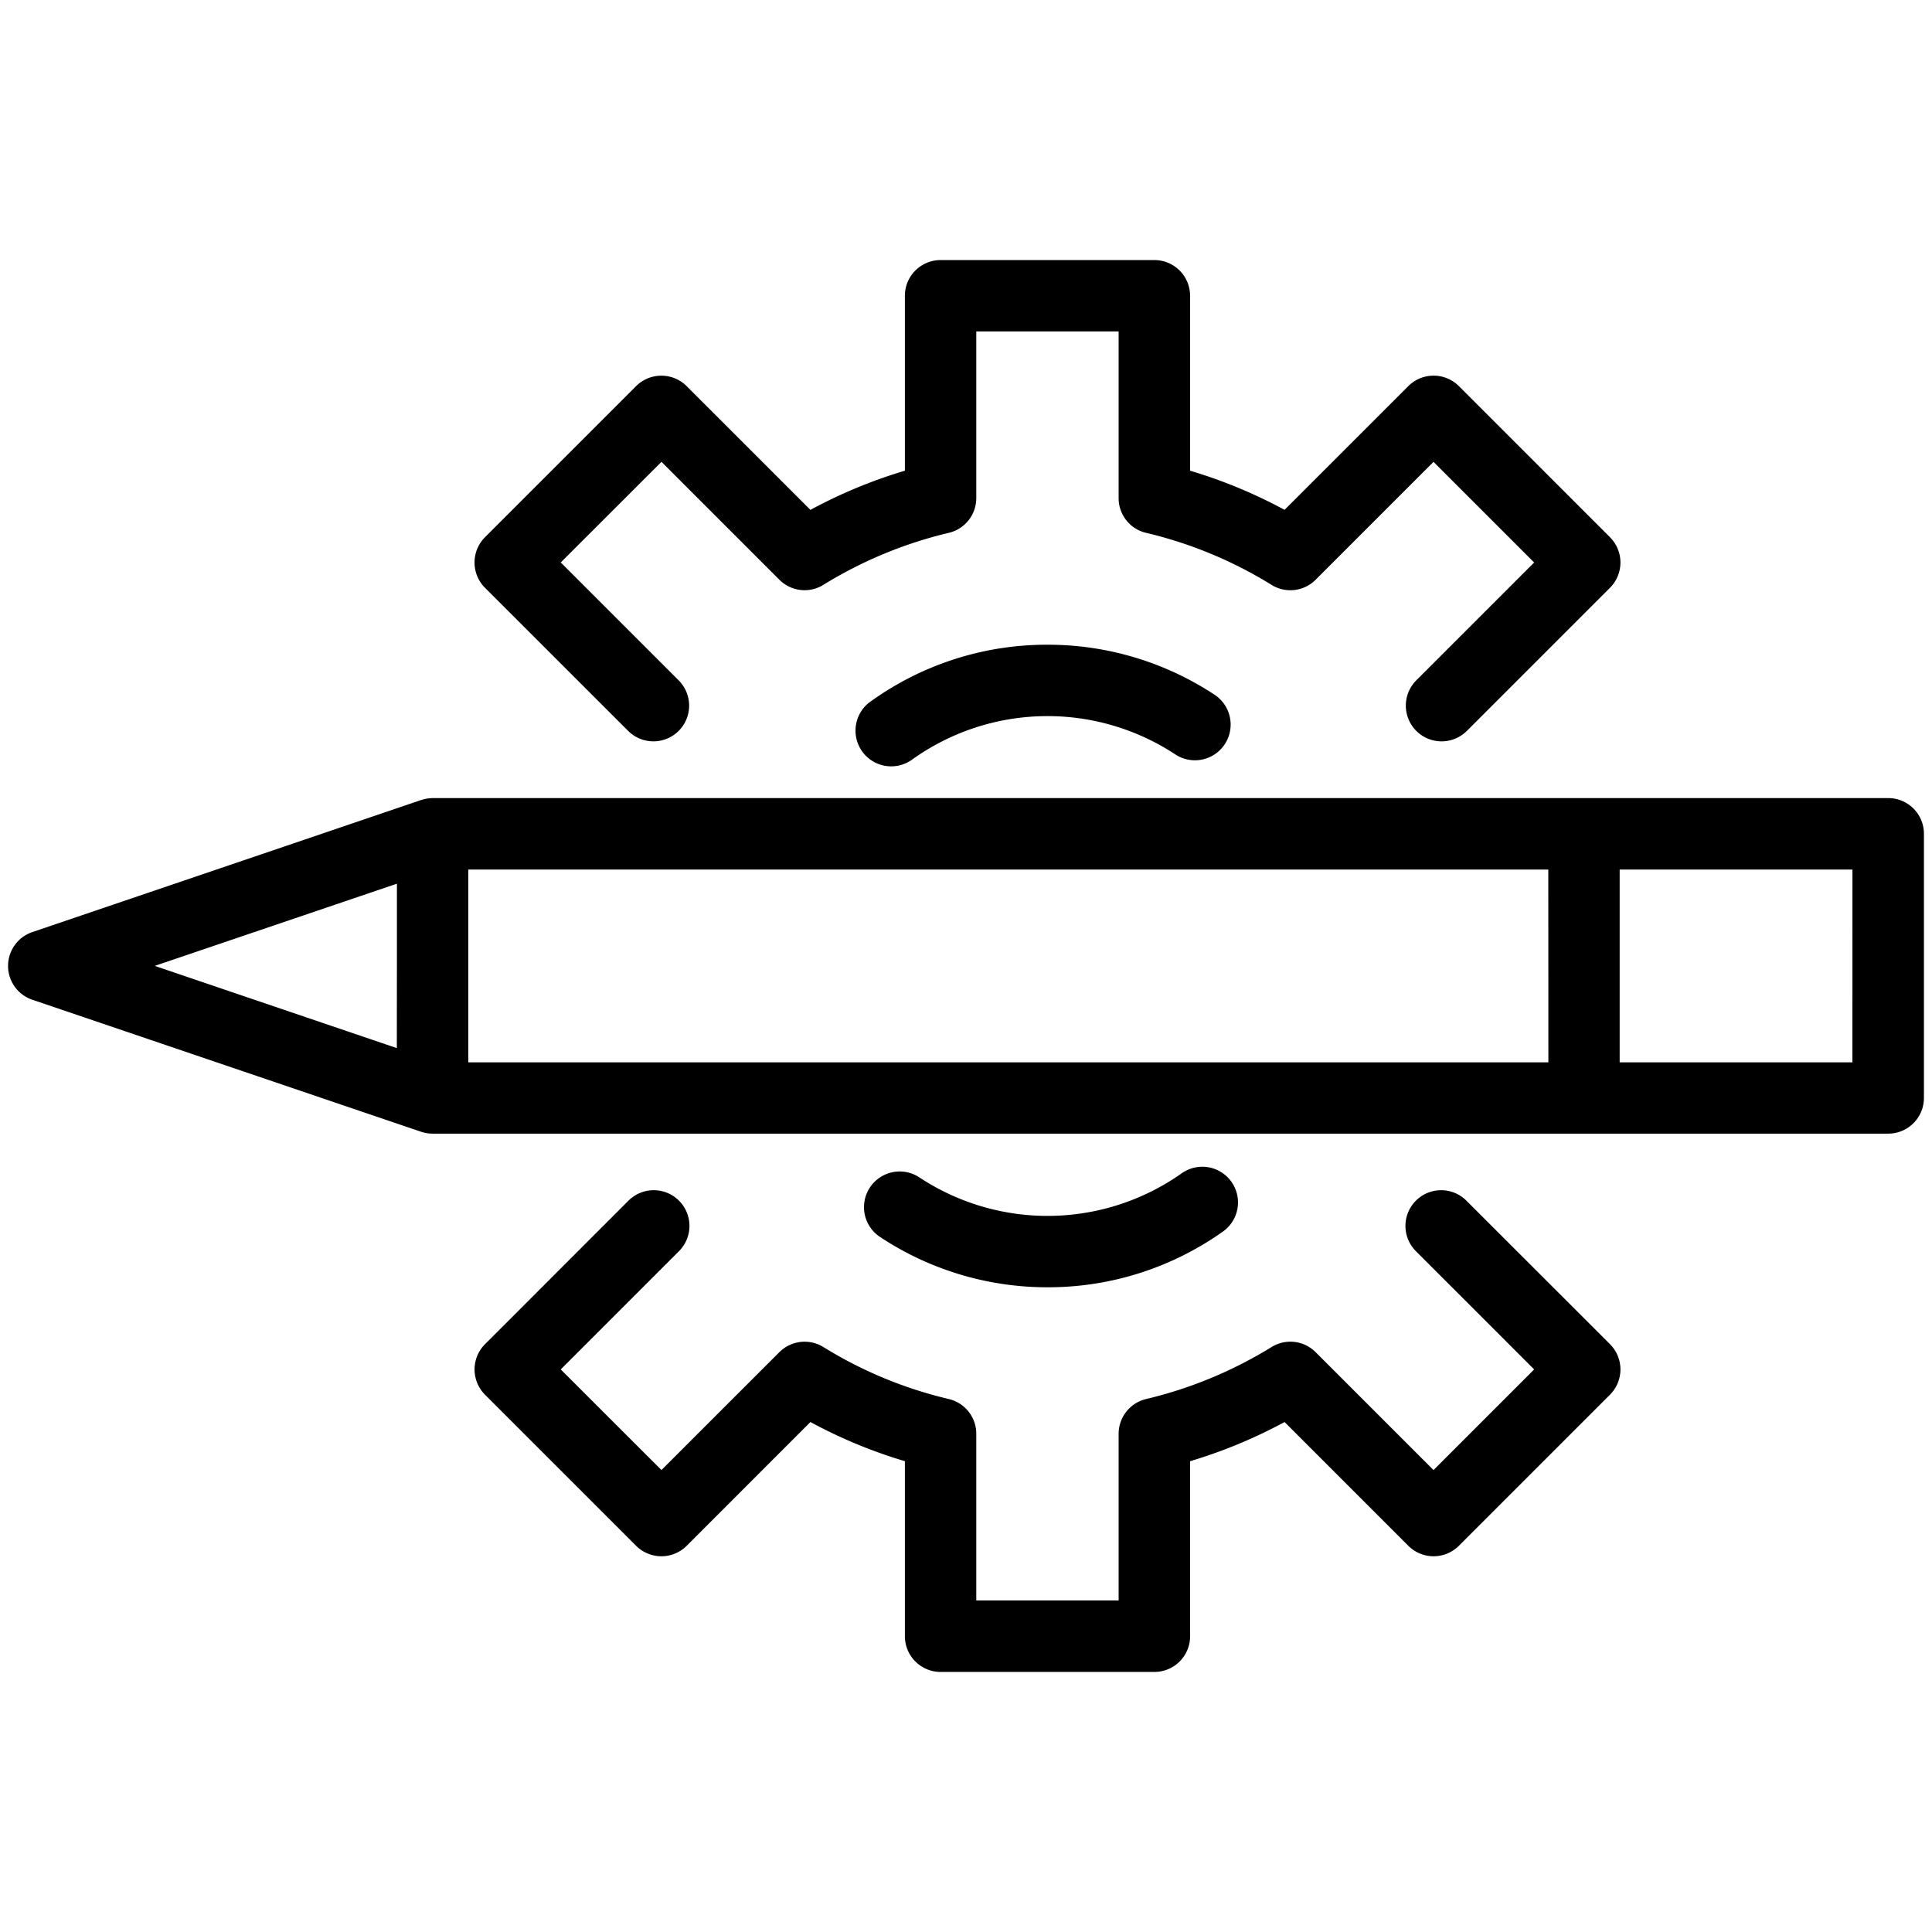
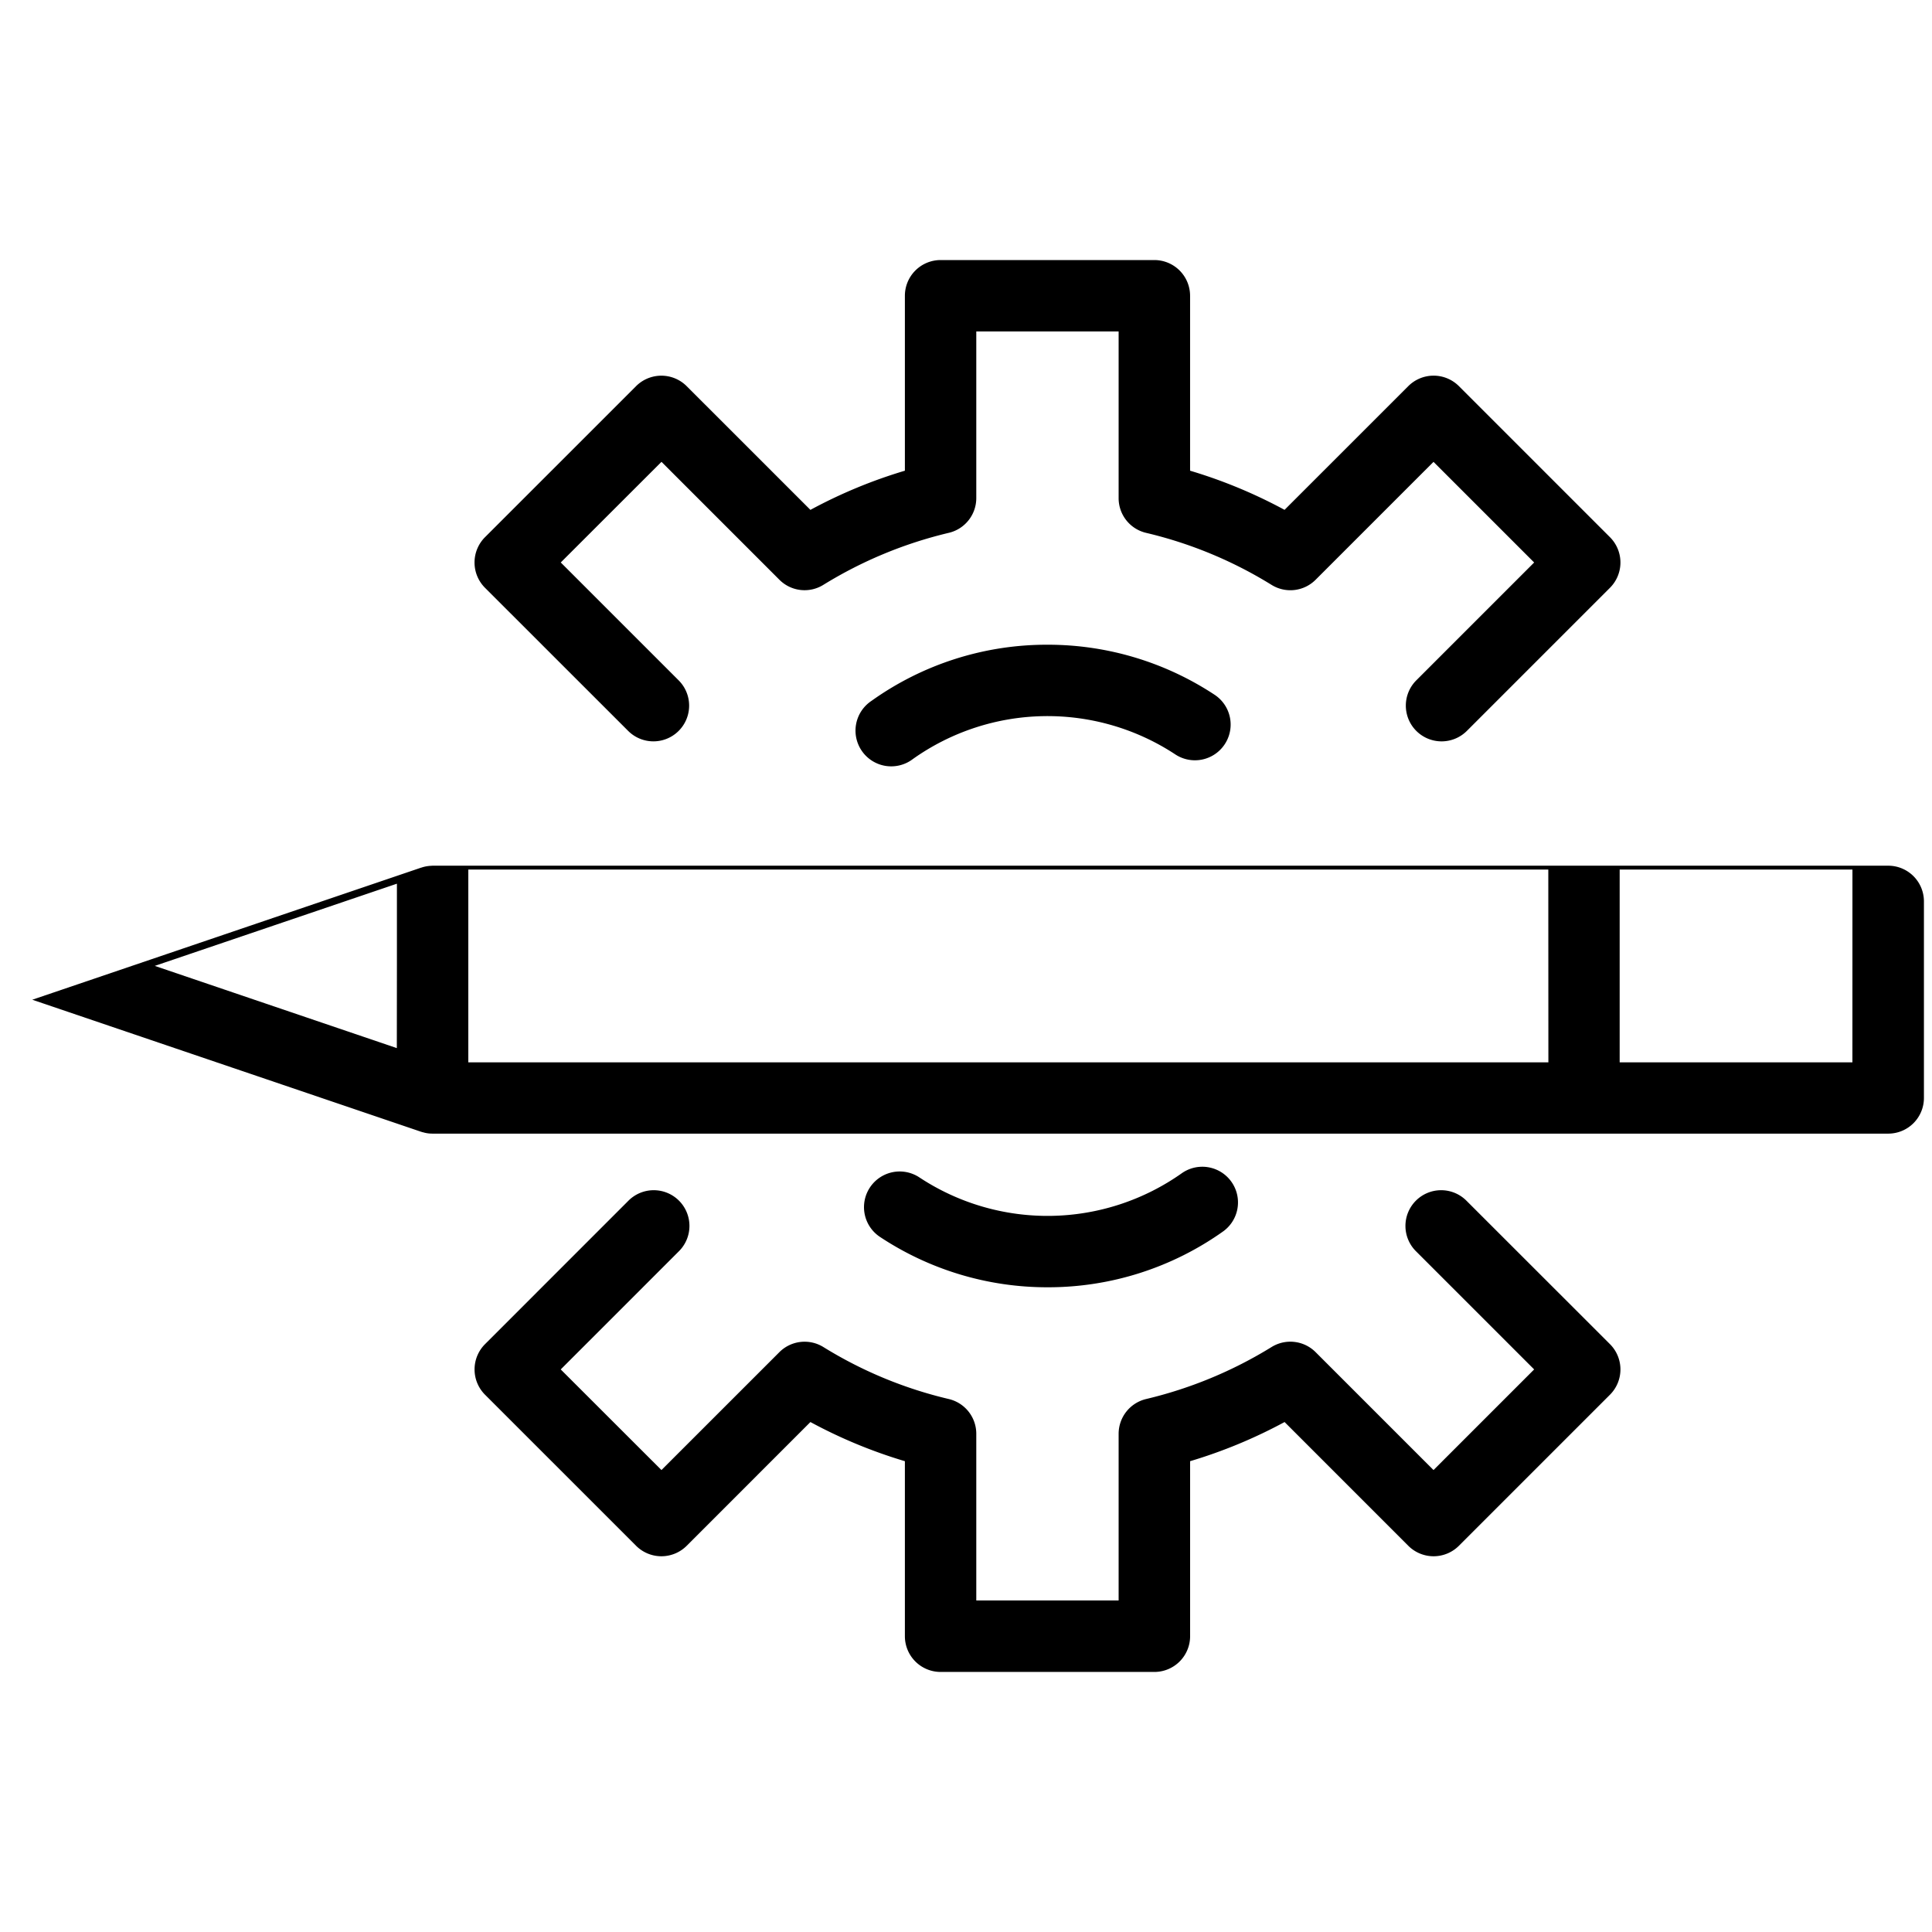
<svg xmlns="http://www.w3.org/2000/svg" id="Layer_1" data-name="Layer 1" viewBox="0 0 68 68">
-   <path d="M36.87,45.308a10.654,10.654,0,0,1-5.904-1.777,1.256,1.256,0,0,1,1.389-2.093,8.186,8.186,0,0,0,9.253-.153,1.256,1.256,0,0,1,1.458,2.045A10.626,10.626,0,0,1,36.87,45.308Zm14.755-3.036a1.257,1.257,0,1,0-1.778,1.777l4.15,4.15-3.542,3.542-4.15-4.15a1.257,1.257,0,0,0-1.55-.18A15.011,15.011,0,0,1,40.34,49.241a1.259,1.259,0,0,0-.968,1.223V56.331h-5.01V50.464a1.257,1.257,0,0,0-.968-1.223,14.854,14.854,0,0,1-4.415-1.83,1.256,1.256,0,0,0-1.547.18L23.281,51.741l-3.545-3.542,4.15-4.15a1.257,1.257,0,1,0-1.778-1.777L17.07,47.311a1.259,1.259,0,0,0,0,1.777L22.39,54.408a1.26,1.26,0,0,0,1.778,0L28.524,50.051a17.466,17.466,0,0,0,3.325,1.378v6.161a1.258,1.258,0,0,0,1.256,1.257H40.631a1.258,1.258,0,0,0,1.257-1.257V51.429a17.538,17.538,0,0,0,3.325-1.378L49.569,54.408a1.26,1.26,0,0,0,1.778,0l5.32-5.32a1.259,1.259,0,0,0,0-1.777ZM36.869,22.692a10.612,10.612,0,0,0-6.195,1.976,1.257,1.257,0,1,0,1.457,2.047,8.182,8.182,0,0,1,9.25-.153,1.257,1.257,0,0,0,1.389-2.095,10.649,10.649,0,0,0-5.901-1.775ZM22.109,25.725a1.257,1.257,0,1,0,1.778-1.778l-4.15-4.15,3.545-3.542,4.15,4.15a1.252,1.252,0,0,0,1.547.18,15.01,15.01,0,0,1,4.415-1.831,1.256,1.256,0,0,0,.968-1.222V11.666h5.01v5.867a1.253,1.253,0,0,0,.968,1.222A14.895,14.895,0,0,1,44.755,20.586a1.256,1.256,0,0,0,1.55-.18l4.15-4.15,3.542,3.542-4.15,4.15a1.258,1.258,0,0,0,.003,1.778h-0a1.259,1.259,0,0,0,1.778,0l5.039-5.039a1.26,1.26,0,0,0,0-1.778L51.347,13.589a1.26,1.26,0,0,0-1.778,0l-4.357,4.356a17.466,17.466,0,0,0-3.325-1.378V10.409A1.258,1.258,0,0,0,40.631,9.153H33.106a1.258,1.258,0,0,0-1.257,1.256v6.158A17.467,17.467,0,0,0,28.524,17.946l-4.357-4.356a1.26,1.26,0,0,0-1.778,0l-5.32,5.319a1.26,1.26,0,0,0,0,1.778Zm45.607,3.622v9.297a1.256,1.256,0,0,1-1.257,1.256H15.227c-.04,0-.077-.002-.116-.005a.22.22,0,0,1-.042-.005.6.6,0,0,1-.071-.011c-.016-.002-.034-.008-.05-.01-.018-.006-.04-.011-.058-.016a.198.198,0,0,1-.056-.016l-.011-.002L1.136,35.187a1.257,1.257,0,0,1,0-2.38l13.684-4.648.011-.002a1.22,1.22,0,0,1,.278-.059.219.219,0,0,1,.042-.003c.026-.002.05-.005.077-.005H66.457a1.256,1.256,0,0,1,1.259,1.257ZM13.97,31.103,5.447,33.996l8.52,2.894.003-2.894Zm40.528,6.288-.003-6.786H16.483v6.786Zm10.702-6.786H57.007v6.786h8.192Z" />
+   <path d="M36.87,45.308a10.654,10.654,0,0,1-5.904-1.777,1.256,1.256,0,0,1,1.389-2.093,8.186,8.186,0,0,0,9.253-.153,1.256,1.256,0,0,1,1.458,2.045A10.626,10.626,0,0,1,36.87,45.308Zm14.755-3.036a1.257,1.257,0,1,0-1.778,1.777l4.15,4.15-3.542,3.542-4.15-4.15a1.257,1.257,0,0,0-1.55-.18A15.011,15.011,0,0,1,40.34,49.241a1.259,1.259,0,0,0-.968,1.223V56.331h-5.01V50.464a1.257,1.257,0,0,0-.968-1.223,14.854,14.854,0,0,1-4.415-1.83,1.256,1.256,0,0,0-1.547.18L23.281,51.741l-3.545-3.542,4.15-4.15a1.257,1.257,0,1,0-1.778-1.777L17.07,47.311a1.259,1.259,0,0,0,0,1.777L22.39,54.408a1.26,1.26,0,0,0,1.778,0L28.524,50.051a17.466,17.466,0,0,0,3.325,1.378v6.161a1.258,1.258,0,0,0,1.256,1.257H40.631a1.258,1.258,0,0,0,1.257-1.257V51.429a17.538,17.538,0,0,0,3.325-1.378L49.569,54.408a1.26,1.26,0,0,0,1.778,0l5.32-5.32a1.259,1.259,0,0,0,0-1.777ZM36.869,22.692a10.612,10.612,0,0,0-6.195,1.976,1.257,1.257,0,1,0,1.457,2.047,8.182,8.182,0,0,1,9.25-.153,1.257,1.257,0,0,0,1.389-2.095,10.649,10.649,0,0,0-5.901-1.775ZM22.109,25.725a1.257,1.257,0,1,0,1.778-1.778l-4.15-4.15,3.545-3.542,4.15,4.15a1.252,1.252,0,0,0,1.547.18,15.01,15.01,0,0,1,4.415-1.831,1.256,1.256,0,0,0,.968-1.222V11.666h5.01v5.867a1.253,1.253,0,0,0,.968,1.222A14.895,14.895,0,0,1,44.755,20.586a1.256,1.256,0,0,0,1.55-.18l4.15-4.15,3.542,3.542-4.15,4.15a1.258,1.258,0,0,0,.003,1.778h-0a1.259,1.259,0,0,0,1.778,0l5.039-5.039a1.26,1.26,0,0,0,0-1.778L51.347,13.589a1.26,1.26,0,0,0-1.778,0l-4.357,4.356a17.466,17.466,0,0,0-3.325-1.378V10.409A1.258,1.258,0,0,0,40.631,9.153H33.106a1.258,1.258,0,0,0-1.257,1.256v6.158A17.467,17.467,0,0,0,28.524,17.946l-4.357-4.356a1.26,1.26,0,0,0-1.778,0l-5.32,5.319a1.26,1.26,0,0,0,0,1.778Zm45.607,3.622v9.297a1.256,1.256,0,0,1-1.257,1.256H15.227c-.04,0-.077-.002-.116-.005a.22.22,0,0,1-.042-.005.6.6,0,0,1-.071-.011c-.016-.002-.034-.008-.05-.01-.018-.006-.04-.011-.058-.016a.198.198,0,0,1-.056-.016l-.011-.002L1.136,35.187l13.684-4.648.011-.002a1.22,1.22,0,0,1,.278-.059.219.219,0,0,1,.042-.003c.026-.002.05-.005.077-.005H66.457a1.256,1.256,0,0,1,1.259,1.257ZM13.97,31.103,5.447,33.996l8.52,2.894.003-2.894Zm40.528,6.288-.003-6.786H16.483v6.786Zm10.702-6.786H57.007v6.786h8.192Z" />
</svg>